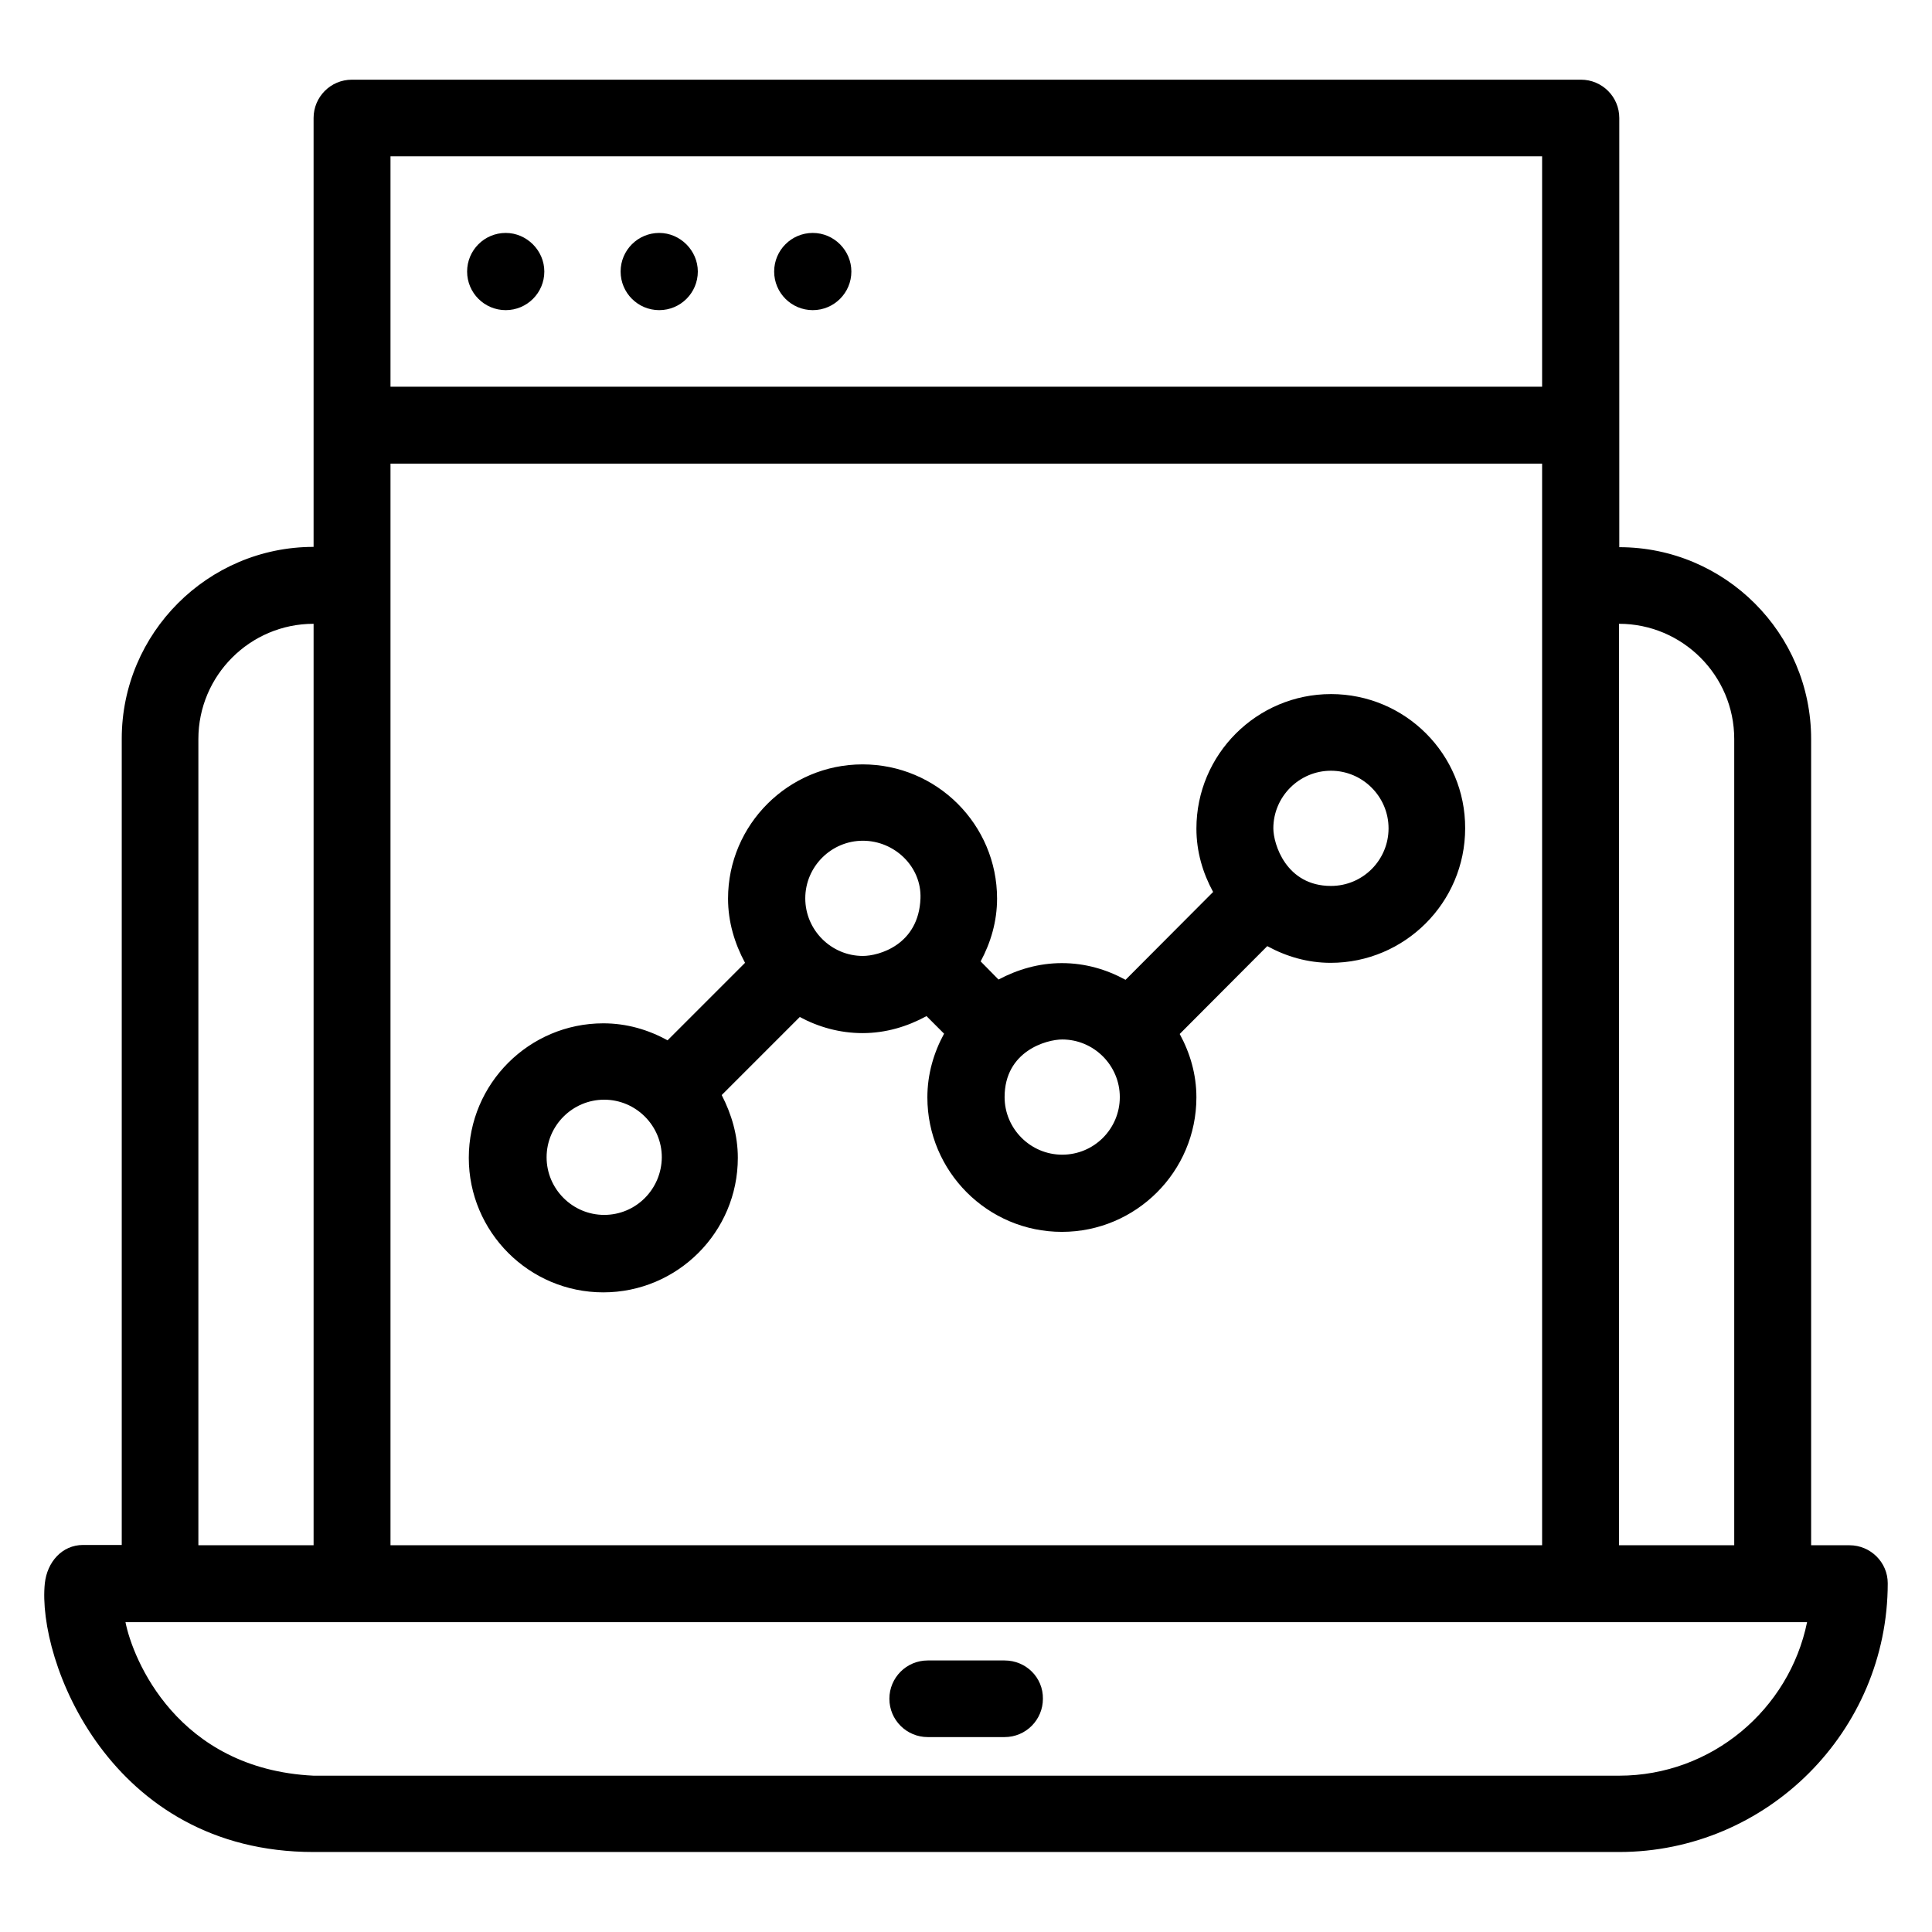
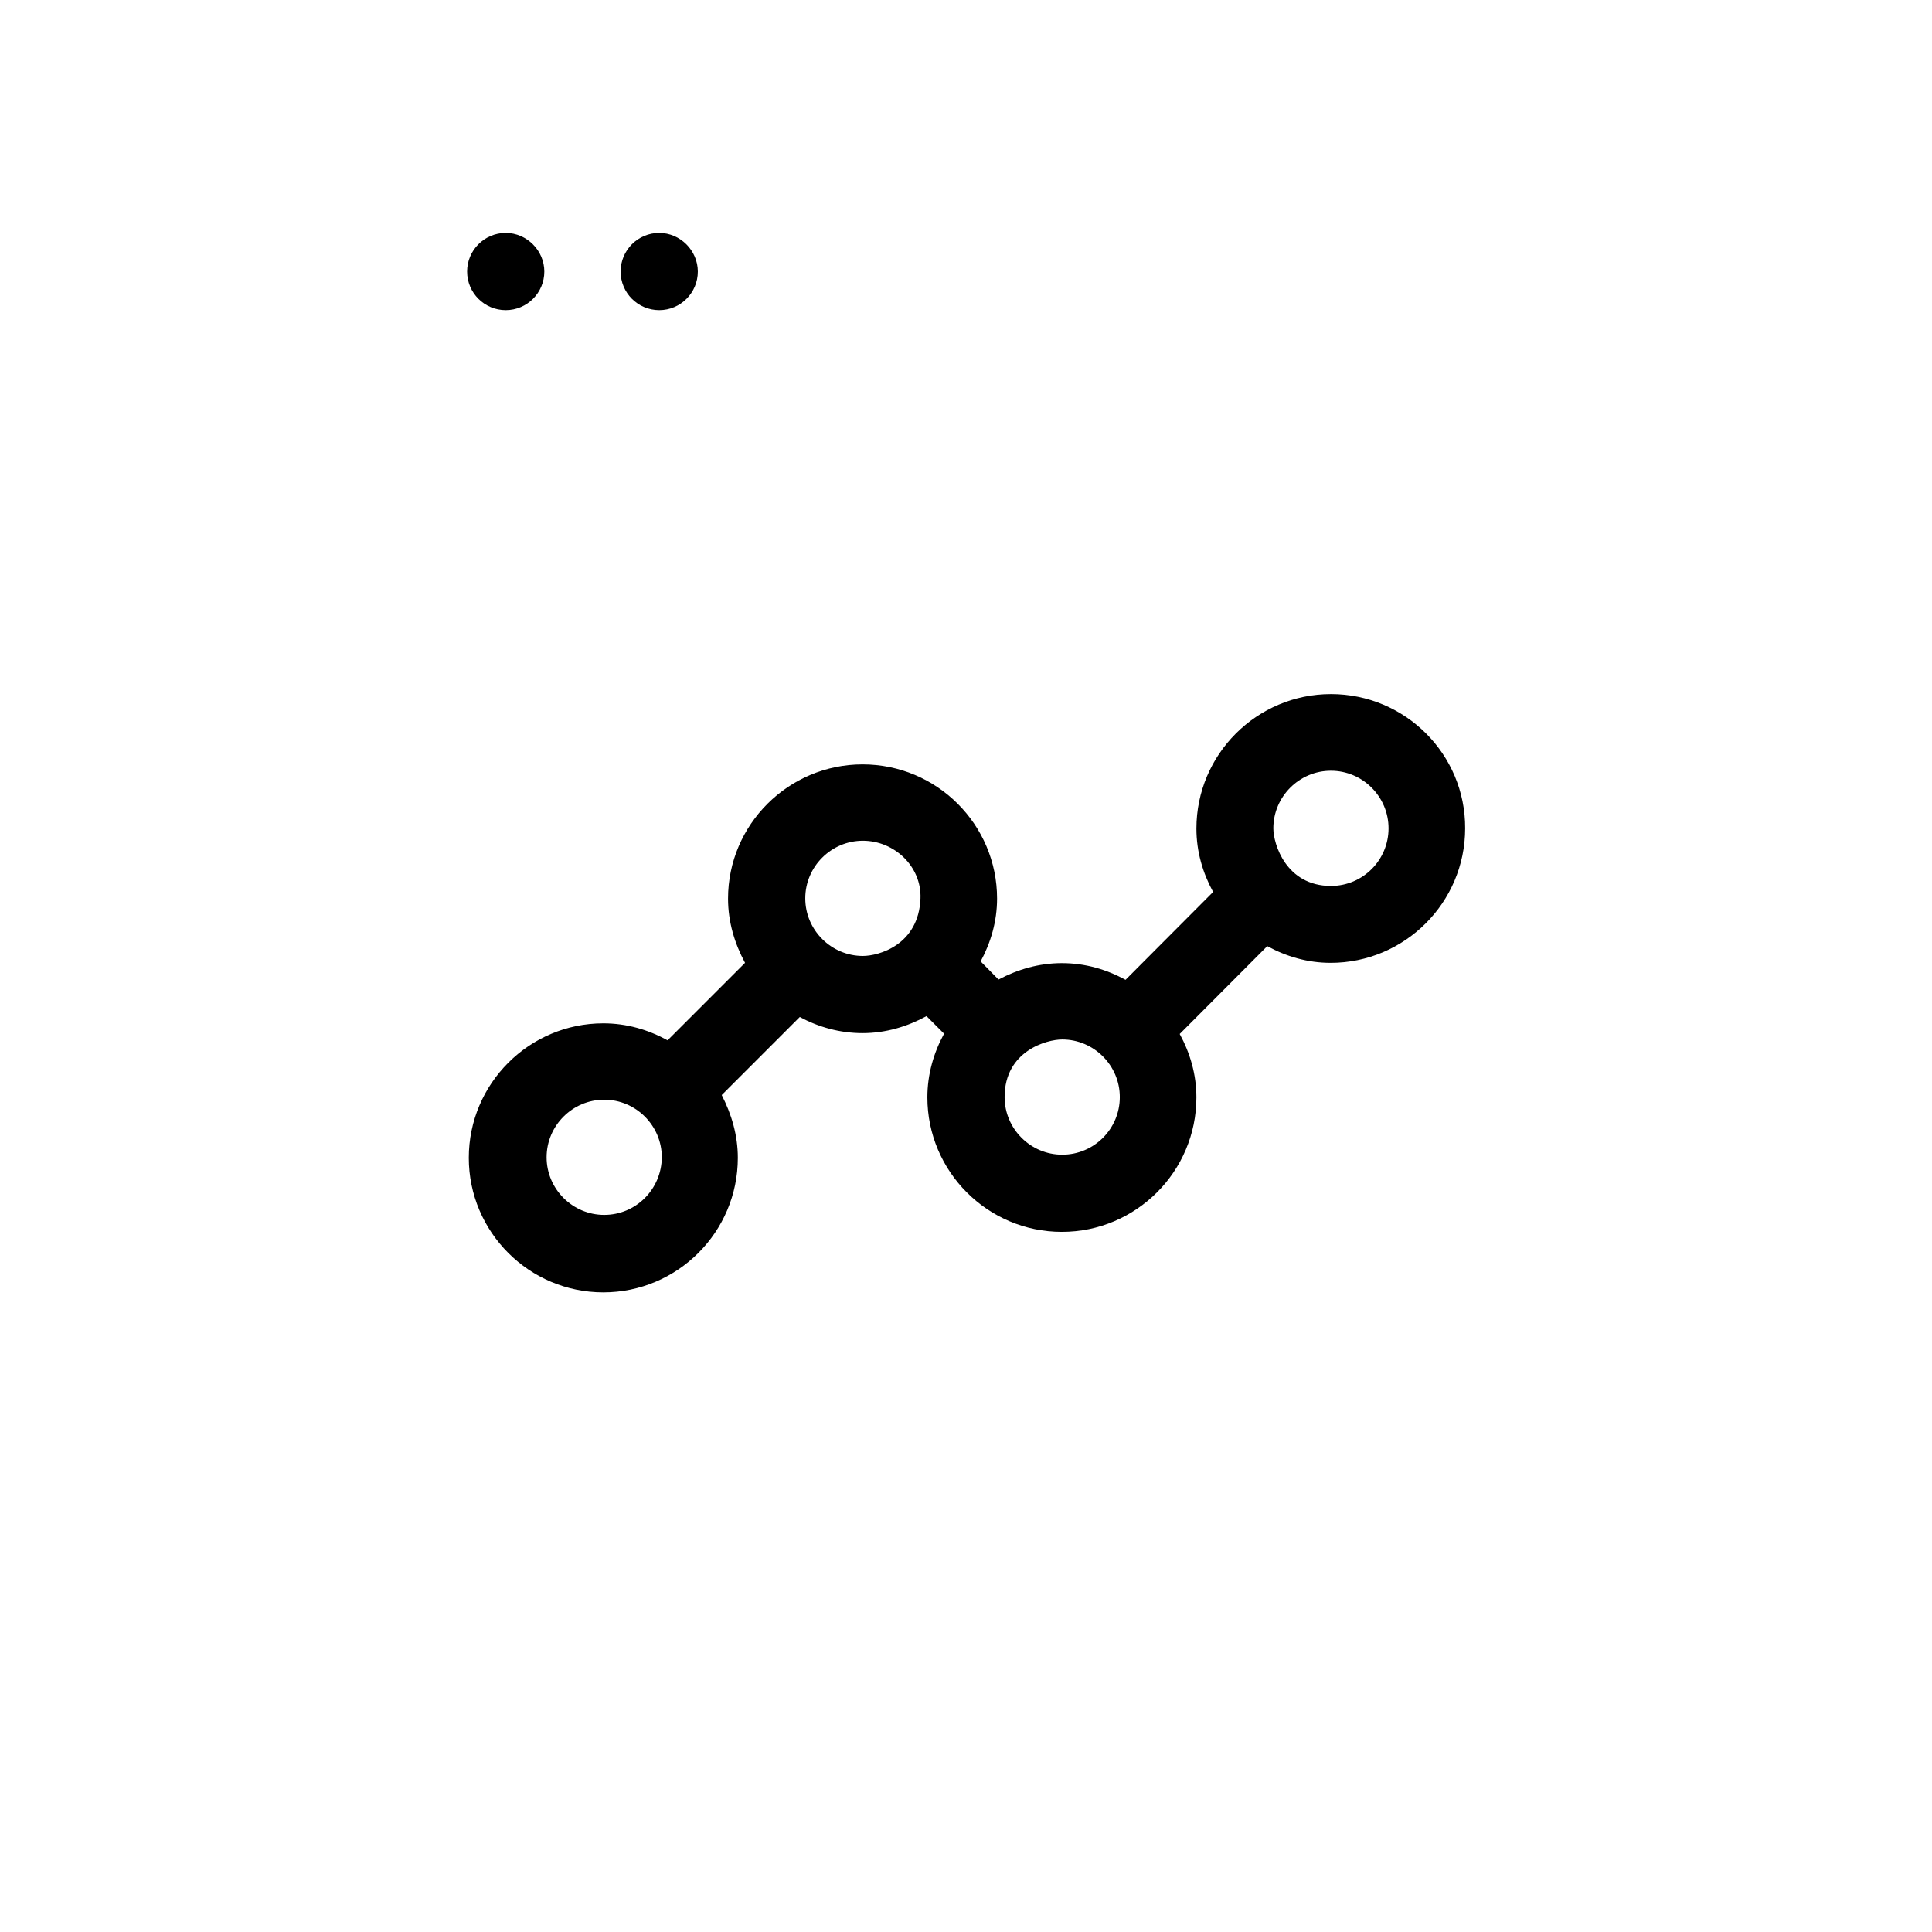
<svg xmlns="http://www.w3.org/2000/svg" fill="#000000" width="800px" height="800px" version="1.1" viewBox="144 144 512 512">
  <g>
-     <path d="m634.12 553.51h-10.152v-213.66c0-28.016-22.824-50.84-50.84-50.84v-113.74c0-5.648-4.582-10.152-10.152-10.152h-325.72c-5.648 0-10.152 4.582-10.152 10.152v113.66c-28.016 0-50.84 22.824-50.84 50.84v213.66h-10.23c-5.648 0-9.543 4.582-10.152 10.152-2.137 20.23 17.098 71.219 71.219 71.219h345.95c39.234 0 71.219-31.984 71.219-71.219 0.004-5.57-4.574-10.074-10.148-10.074zm-61.066-244.2c16.793 0 30.535 13.664 30.535 30.535v213.66h-30.535zm-325.57-123.89h305.19v61.066h-305.19zm0 81.449h305.19v286.64h-305.19zm-50.914 72.977c0-16.793 13.664-30.535 30.535-30.535v244.2h-30.535zm376.48 274.73h-345.95c-36.184-1.754-47.938-30.992-49.848-40.688l445.64 0.004c-4.731 23.129-25.266 40.684-49.844 40.684z" />
-     <path d="m410.23 584.04h-20.383c-5.648 0-10.152 4.582-10.152 10.152 0 5.648 4.582 10.152 10.152 10.152h20.383c5.648 0 10.152-4.582 10.152-10.152 0.078-5.648-4.504-10.152-10.152-10.152z" />
    <path d="m278.02 205.73c-5.648 0-10.23 4.582-10.23 10.23 0 5.648 4.582 10.23 10.23 10.23s10.23-4.582 10.23-10.23c0-5.574-4.656-10.23-10.23-10.23z" />
    <path d="m318.7 205.73c-5.648 0-10.23 4.582-10.23 10.23 0 5.648 4.582 10.23 10.23 10.23s10.23-4.582 10.23-10.23c-0.004-5.574-4.66-10.23-10.23-10.23z" />
-     <path d="m359.39 205.73c-5.648 0-10.23 4.582-10.23 10.23 0 5.648 4.582 10.23 10.23 10.23 5.648 0 10.23-4.582 10.23-10.23 0-5.574-4.578-10.23-10.23-10.23z" />
    <path d="m496.71 327.94c-19.617 0-35.648 15.953-35.648 35.648 0 6.106 1.68 11.754 4.426 16.793l-23.207 23.281c-5.039-2.75-10.688-4.426-16.871-4.426-6.106 0-11.754 1.68-16.793 4.352l-4.734-4.809c2.672-4.961 4.352-10.609 4.352-16.641 0-19.617-15.953-35.57-35.648-35.57-19.617 0-35.648 15.953-35.648 35.57 0 6.184 1.754 11.91 4.504 17.023l-20.535 20.535c-5.113-2.824-10.84-4.504-17.023-4.504-19.617 0-35.648 15.953-35.648 35.648 0 19.617 15.953 35.648 35.648 35.648 19.617 0 35.648-15.953 35.648-35.648 0-6.031-1.68-11.602-4.273-16.641l20.688-20.688c4.961 2.672 10.609 4.273 16.641 4.273 6.184 0 11.91-1.754 16.945-4.504l4.656 4.656c-2.75 5.039-4.426 10.762-4.426 16.871 0 19.617 15.953 35.648 35.648 35.648 19.617 0 35.648-15.953 35.648-35.648 0-6.106-1.68-11.754-4.426-16.793l23.207-23.281c5.039 2.75 10.688 4.426 16.793 4.426 19.617 0 35.648-15.953 35.648-35.648 0.078-19.621-15.875-35.574-35.57-35.574zm-192.59 138.02c-8.398 0-15.266-6.871-15.266-15.266 0-8.398 6.871-15.266 15.266-15.266 8.398 0 15.266 6.871 15.266 15.266-0.074 8.469-6.867 15.266-15.266 15.266zm68.551-68.625c-8.398 0-15.266-6.871-15.266-15.266 0-8.398 6.871-15.266 15.266-15.266 8.398 0 15.574 6.871 15.266 15.266-0.457 12.363-11.07 15.266-15.266 15.266zm52.824 52.668c-8.398 0-15.266-6.871-15.266-15.266 0-12.215 11.145-15.266 15.266-15.266 8.398 0 15.266 6.871 15.266 15.266 0 8.398-6.793 15.266-15.266 15.266zm71.219-71.219c-11.91 0-15.266-11.145-15.266-15.266 0-8.398 6.871-15.266 15.266-15.266 8.398 0 15.266 6.871 15.266 15.266s-6.793 15.266-15.266 15.266z" />
  </g>
</svg>